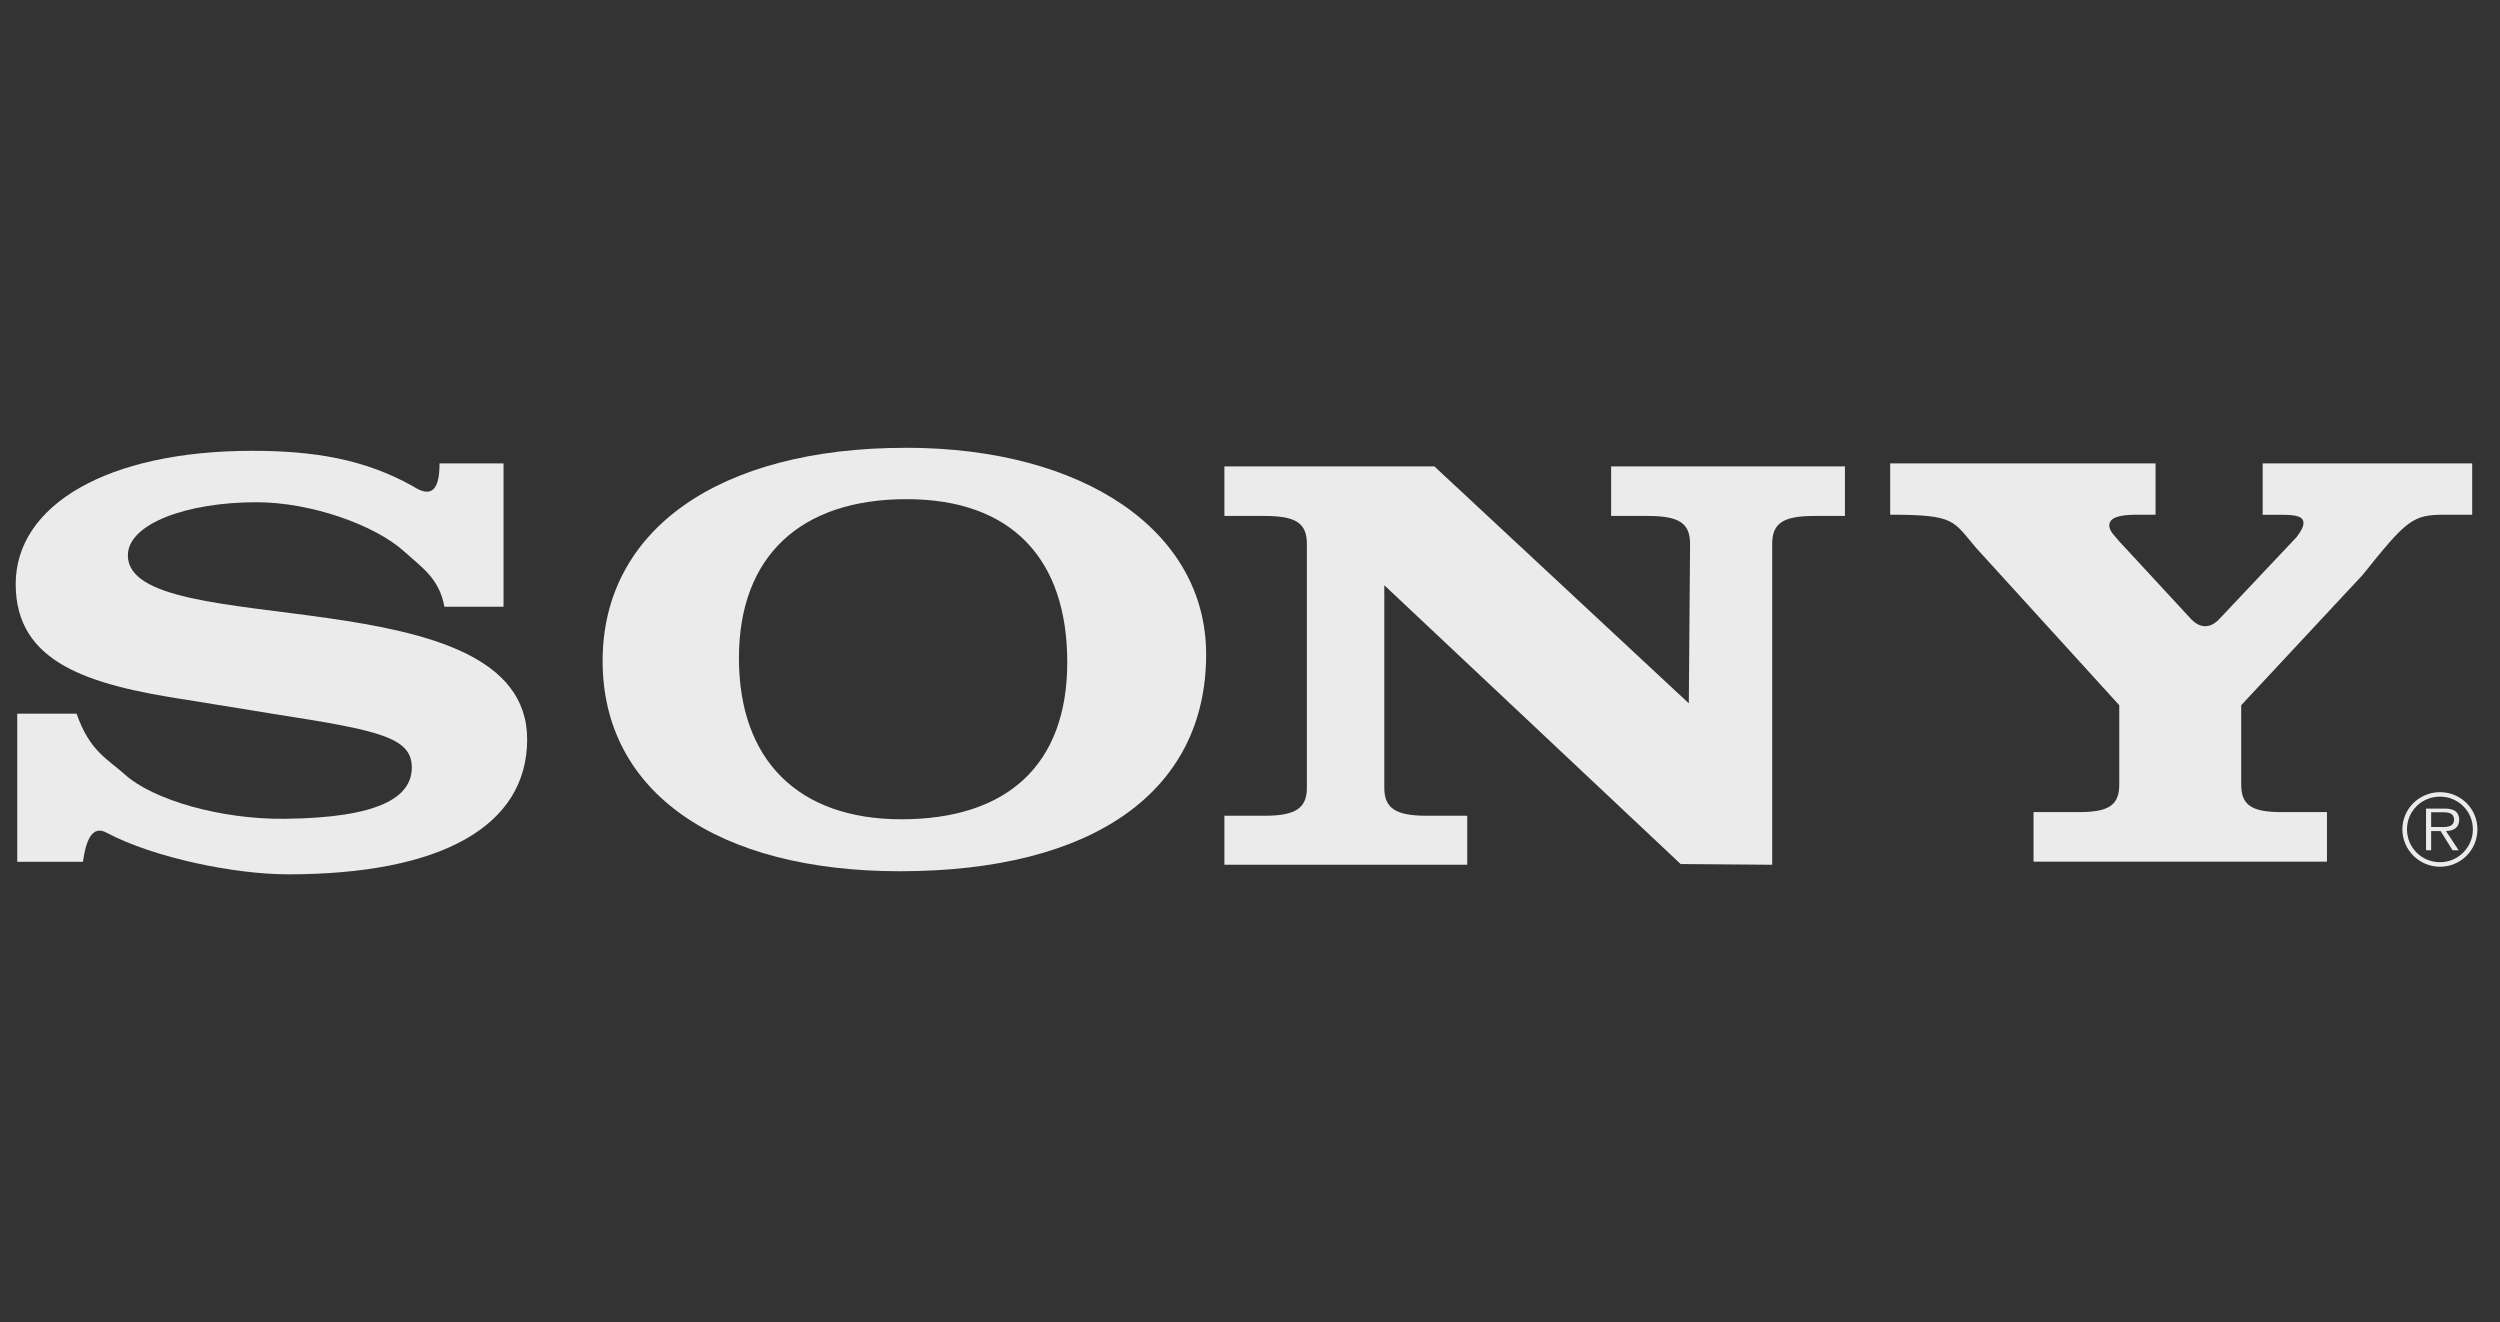
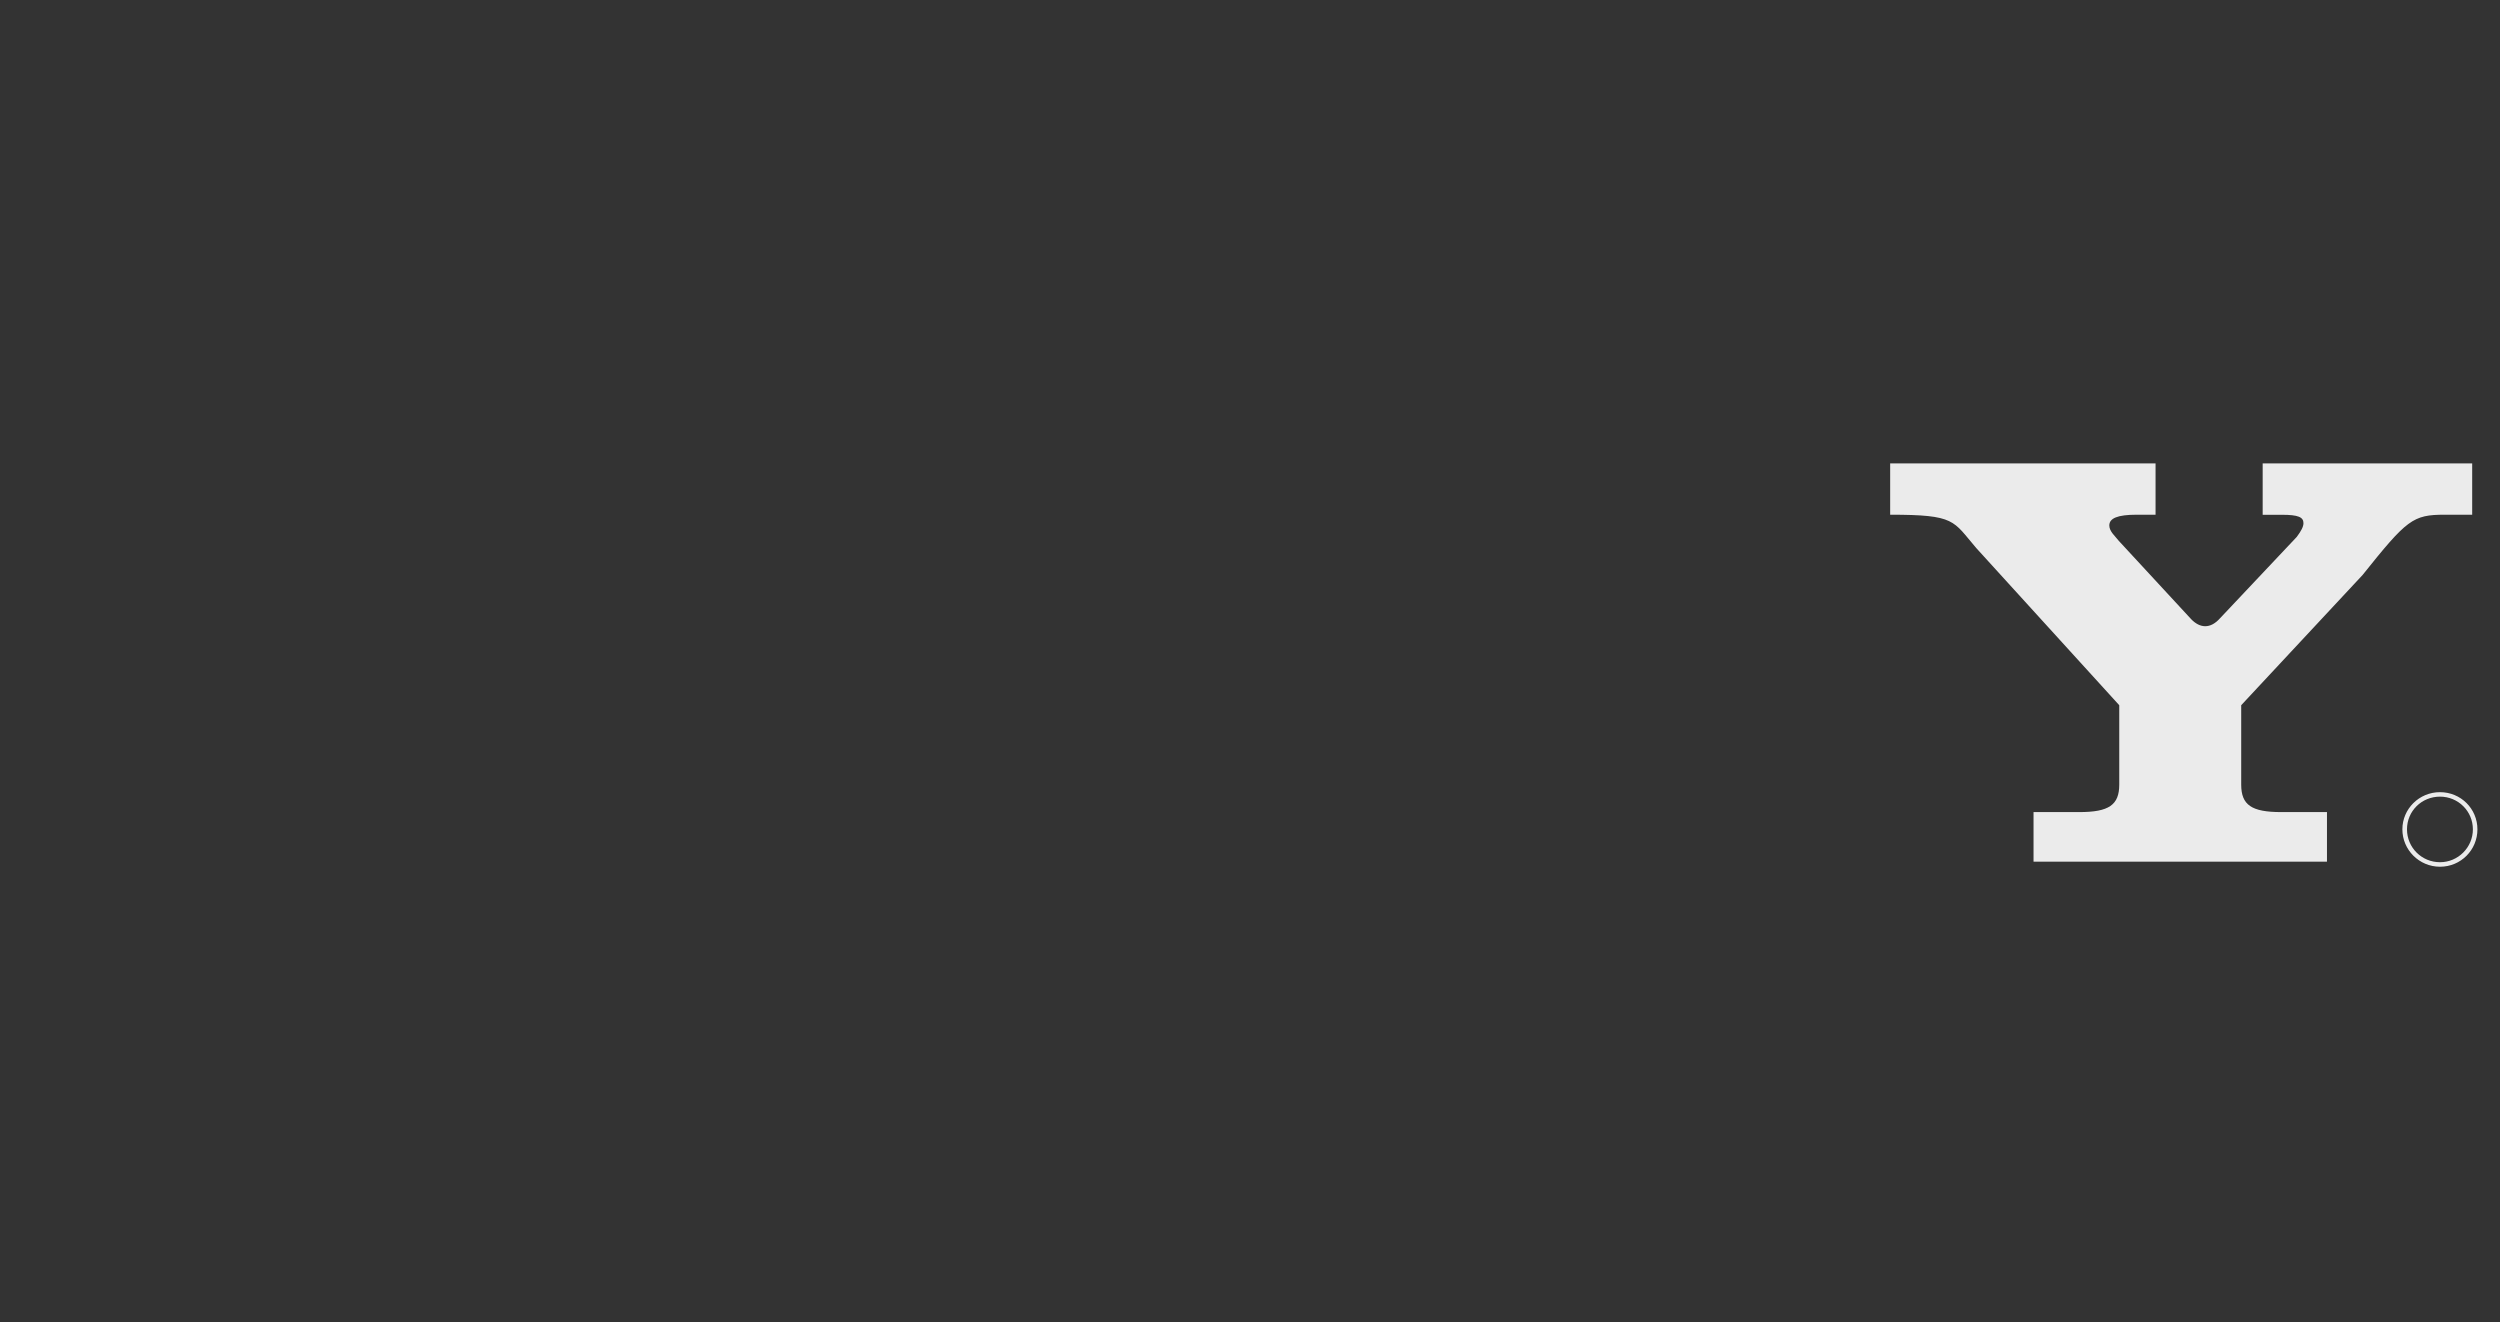
<svg xmlns="http://www.w3.org/2000/svg" width="104" height="55" viewBox="0 0 104 55" fill="none">
  <rect x="0" y="0" width="104" height="55" fill="#333333" stroke="none" />
  <g clip-path="url(#clip0_1_107)">
    <path fill-rule="evenodd" clip-rule="evenodd" d="M101.504 32.954C100.638 32.954 99.939 33.649 99.939 34.501C99.939 35.353 100.638 36.056 101.504 36.056C102.37 36.056 103.061 35.361 103.061 34.501C103.061 33.641 102.367 32.954 101.504 32.954ZM101.504 35.868C100.743 35.868 100.131 35.26 100.131 34.499C100.131 33.739 100.743 33.14 101.504 33.14C102.264 33.14 102.872 33.749 102.872 34.499C102.872 35.25 102.26 35.868 101.504 35.868Z" fill="#EBEBEB" />
-     <path fill-rule="evenodd" clip-rule="evenodd" d="M102.304 34.096C102.304 33.951 102.238 33.796 102.109 33.722C101.978 33.646 101.832 33.638 101.684 33.638H100.923V35.371H101.136V34.572H101.528L102.027 35.371H102.28L101.753 34.572C102.063 34.564 102.304 34.437 102.304 34.096ZM101.463 34.404H101.136V33.791H101.635C101.852 33.791 102.088 33.824 102.088 34.091C102.088 34.445 101.709 34.404 101.463 34.404Z" fill="#EBEBEB" />
    <path fill-rule="evenodd" clip-rule="evenodd" d="M92.356 25.717L95.547 22.333C95.731 22.084 95.824 21.911 95.824 21.762C95.824 21.514 95.608 21.415 94.933 21.415H94.127V19.276H102.843V21.412H101.697C100.374 21.412 100.129 21.61 98.283 23.92L93.234 29.337V32.641C93.234 33.486 93.664 33.783 94.895 33.783H96.802V35.846H84.595V33.783H86.502C87.731 33.783 88.161 33.486 88.161 32.641V29.337L82.215 22.802C81.231 21.66 81.368 21.412 78.631 21.412V19.276H89.671V21.412H88.886C88.086 21.412 87.747 21.56 87.747 21.859C87.747 22.108 87.993 22.306 88.147 22.505L91.156 25.761C91.512 26.13 91.948 26.179 92.356 25.716V25.717Z" fill="#EBEBEB" />
-     <path fill-rule="evenodd" clip-rule="evenodd" d="M18.285 19.276H20.947V25.24H18.488C18.271 24.048 17.52 23.584 16.835 22.959C15.599 21.832 12.924 20.893 10.674 20.893C7.769 20.893 5.319 21.788 5.319 23.105C5.319 26.758 21.93 23.851 21.93 30.757C21.93 34.359 18.371 36.372 11.982 36.372C9.77 36.372 6.423 35.69 4.449 34.649C3.83 34.294 3.567 34.985 3.451 35.851H0.717V29.689H3.186C3.731 31.255 4.482 31.577 5.171 32.199C6.37 33.293 9.219 34.089 11.834 34.062C15.775 34.023 17.131 33.167 17.131 31.926C17.131 30.684 15.789 30.385 11.471 29.714L7.804 29.118C3.666 28.494 0.653 27.575 0.653 24.295C0.653 21.015 4.465 18.754 10.491 18.754C13.031 18.754 15.156 19.09 17.195 20.237C17.761 20.601 18.291 20.645 18.285 19.276Z" fill="#EBEBEB" />
-     <path fill-rule="evenodd" clip-rule="evenodd" d="M70.255 29.259L70.307 22.632C70.307 21.762 69.852 21.464 68.551 21.464H67.023V19.402H76.749V21.464H75.48C74.178 21.464 73.723 21.762 73.723 22.632V35.974L69.915 35.944L57.587 24.346V32.768C57.587 33.613 58.042 33.935 59.344 33.935H61.037V35.973H50.935V33.935H52.609C53.909 33.935 54.366 33.613 54.366 32.768V22.632C54.366 21.762 53.911 21.464 52.609 21.464H50.935V19.402H59.67L70.255 29.259Z" fill="#EBEBEB" />
-     <path fill-rule="evenodd" clip-rule="evenodd" d="M37.674 18.629C29.921 18.629 25.069 22.033 25.069 27.498C25.069 32.962 29.854 36.244 37.438 36.244C45.492 36.244 50.176 32.914 50.176 27.224C50.176 22.107 45.121 18.627 37.674 18.627V18.629ZM37.497 34.082C33.207 34.082 30.74 31.622 30.74 27.374C30.74 23.127 33.314 20.765 37.712 20.765C42.109 20.765 44.398 23.275 44.398 27.548C44.398 31.821 41.896 34.082 37.497 34.082Z" fill="#EBEBEB" />
  </g>
  <defs>
    <clipPath id="clip0_1_107">
      <rect width="103" height="55" fill="white" transform="translate(0.357)" />
    </clipPath>
  </defs>
</svg>